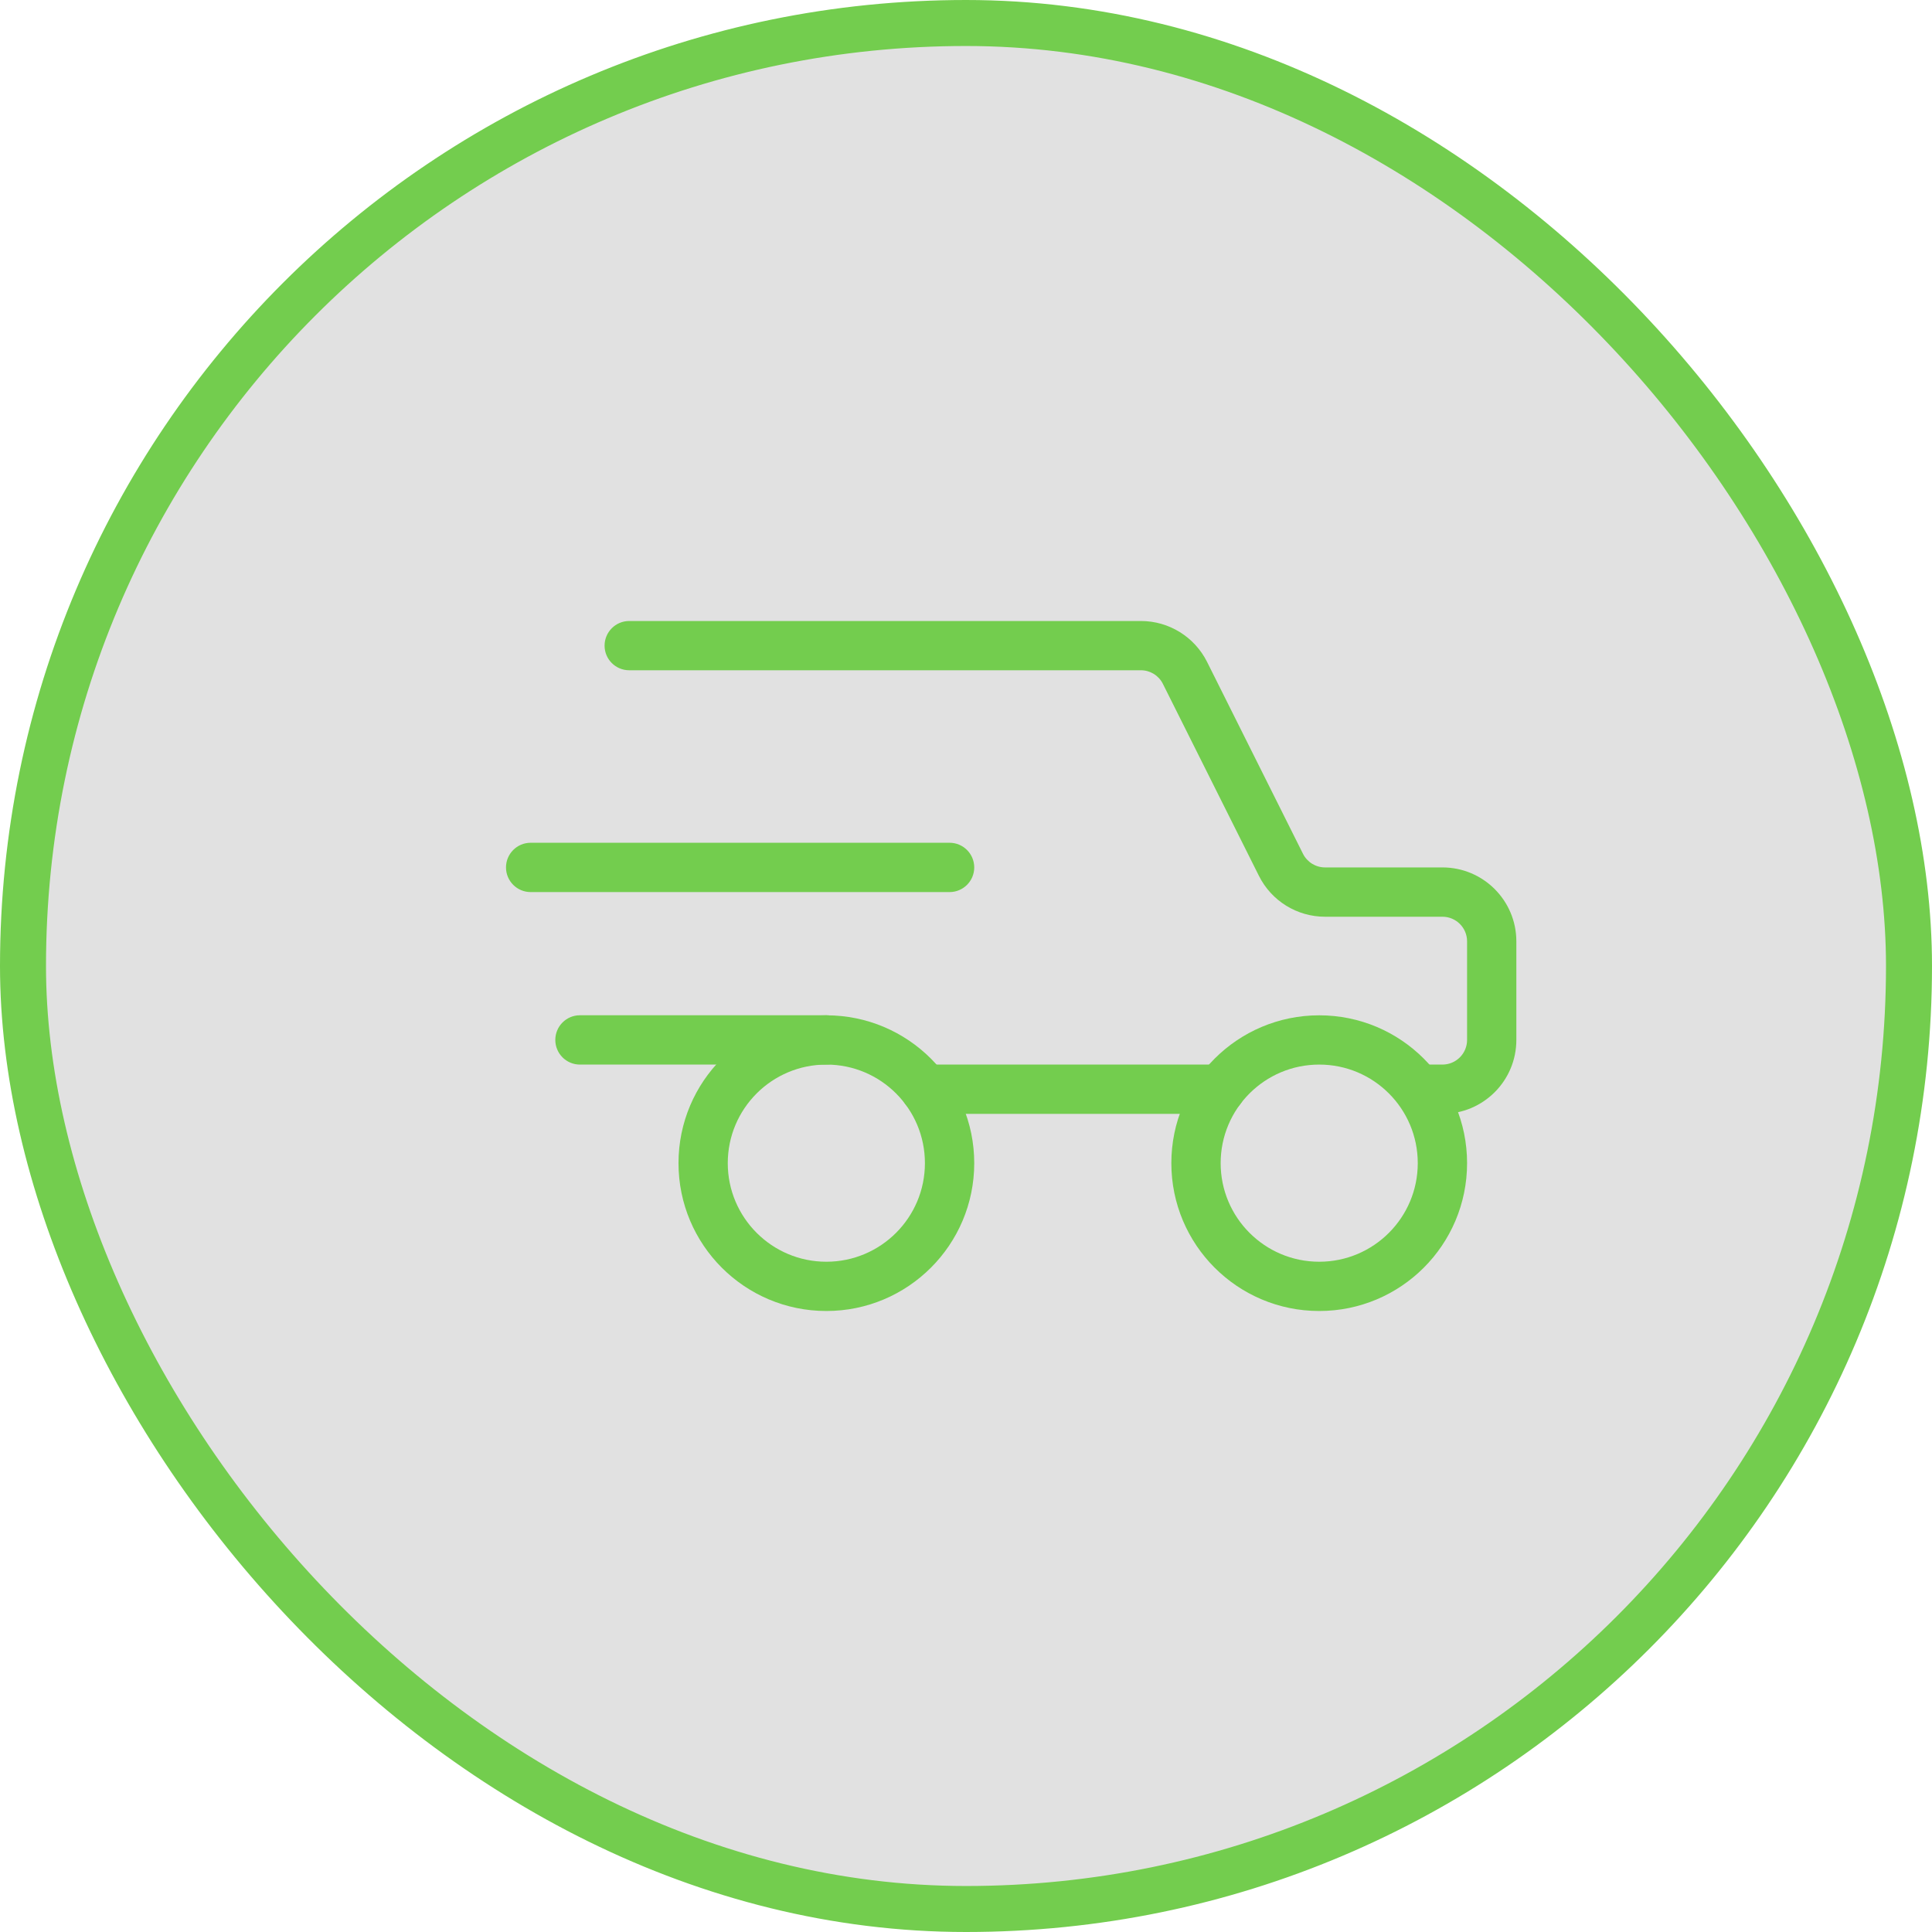
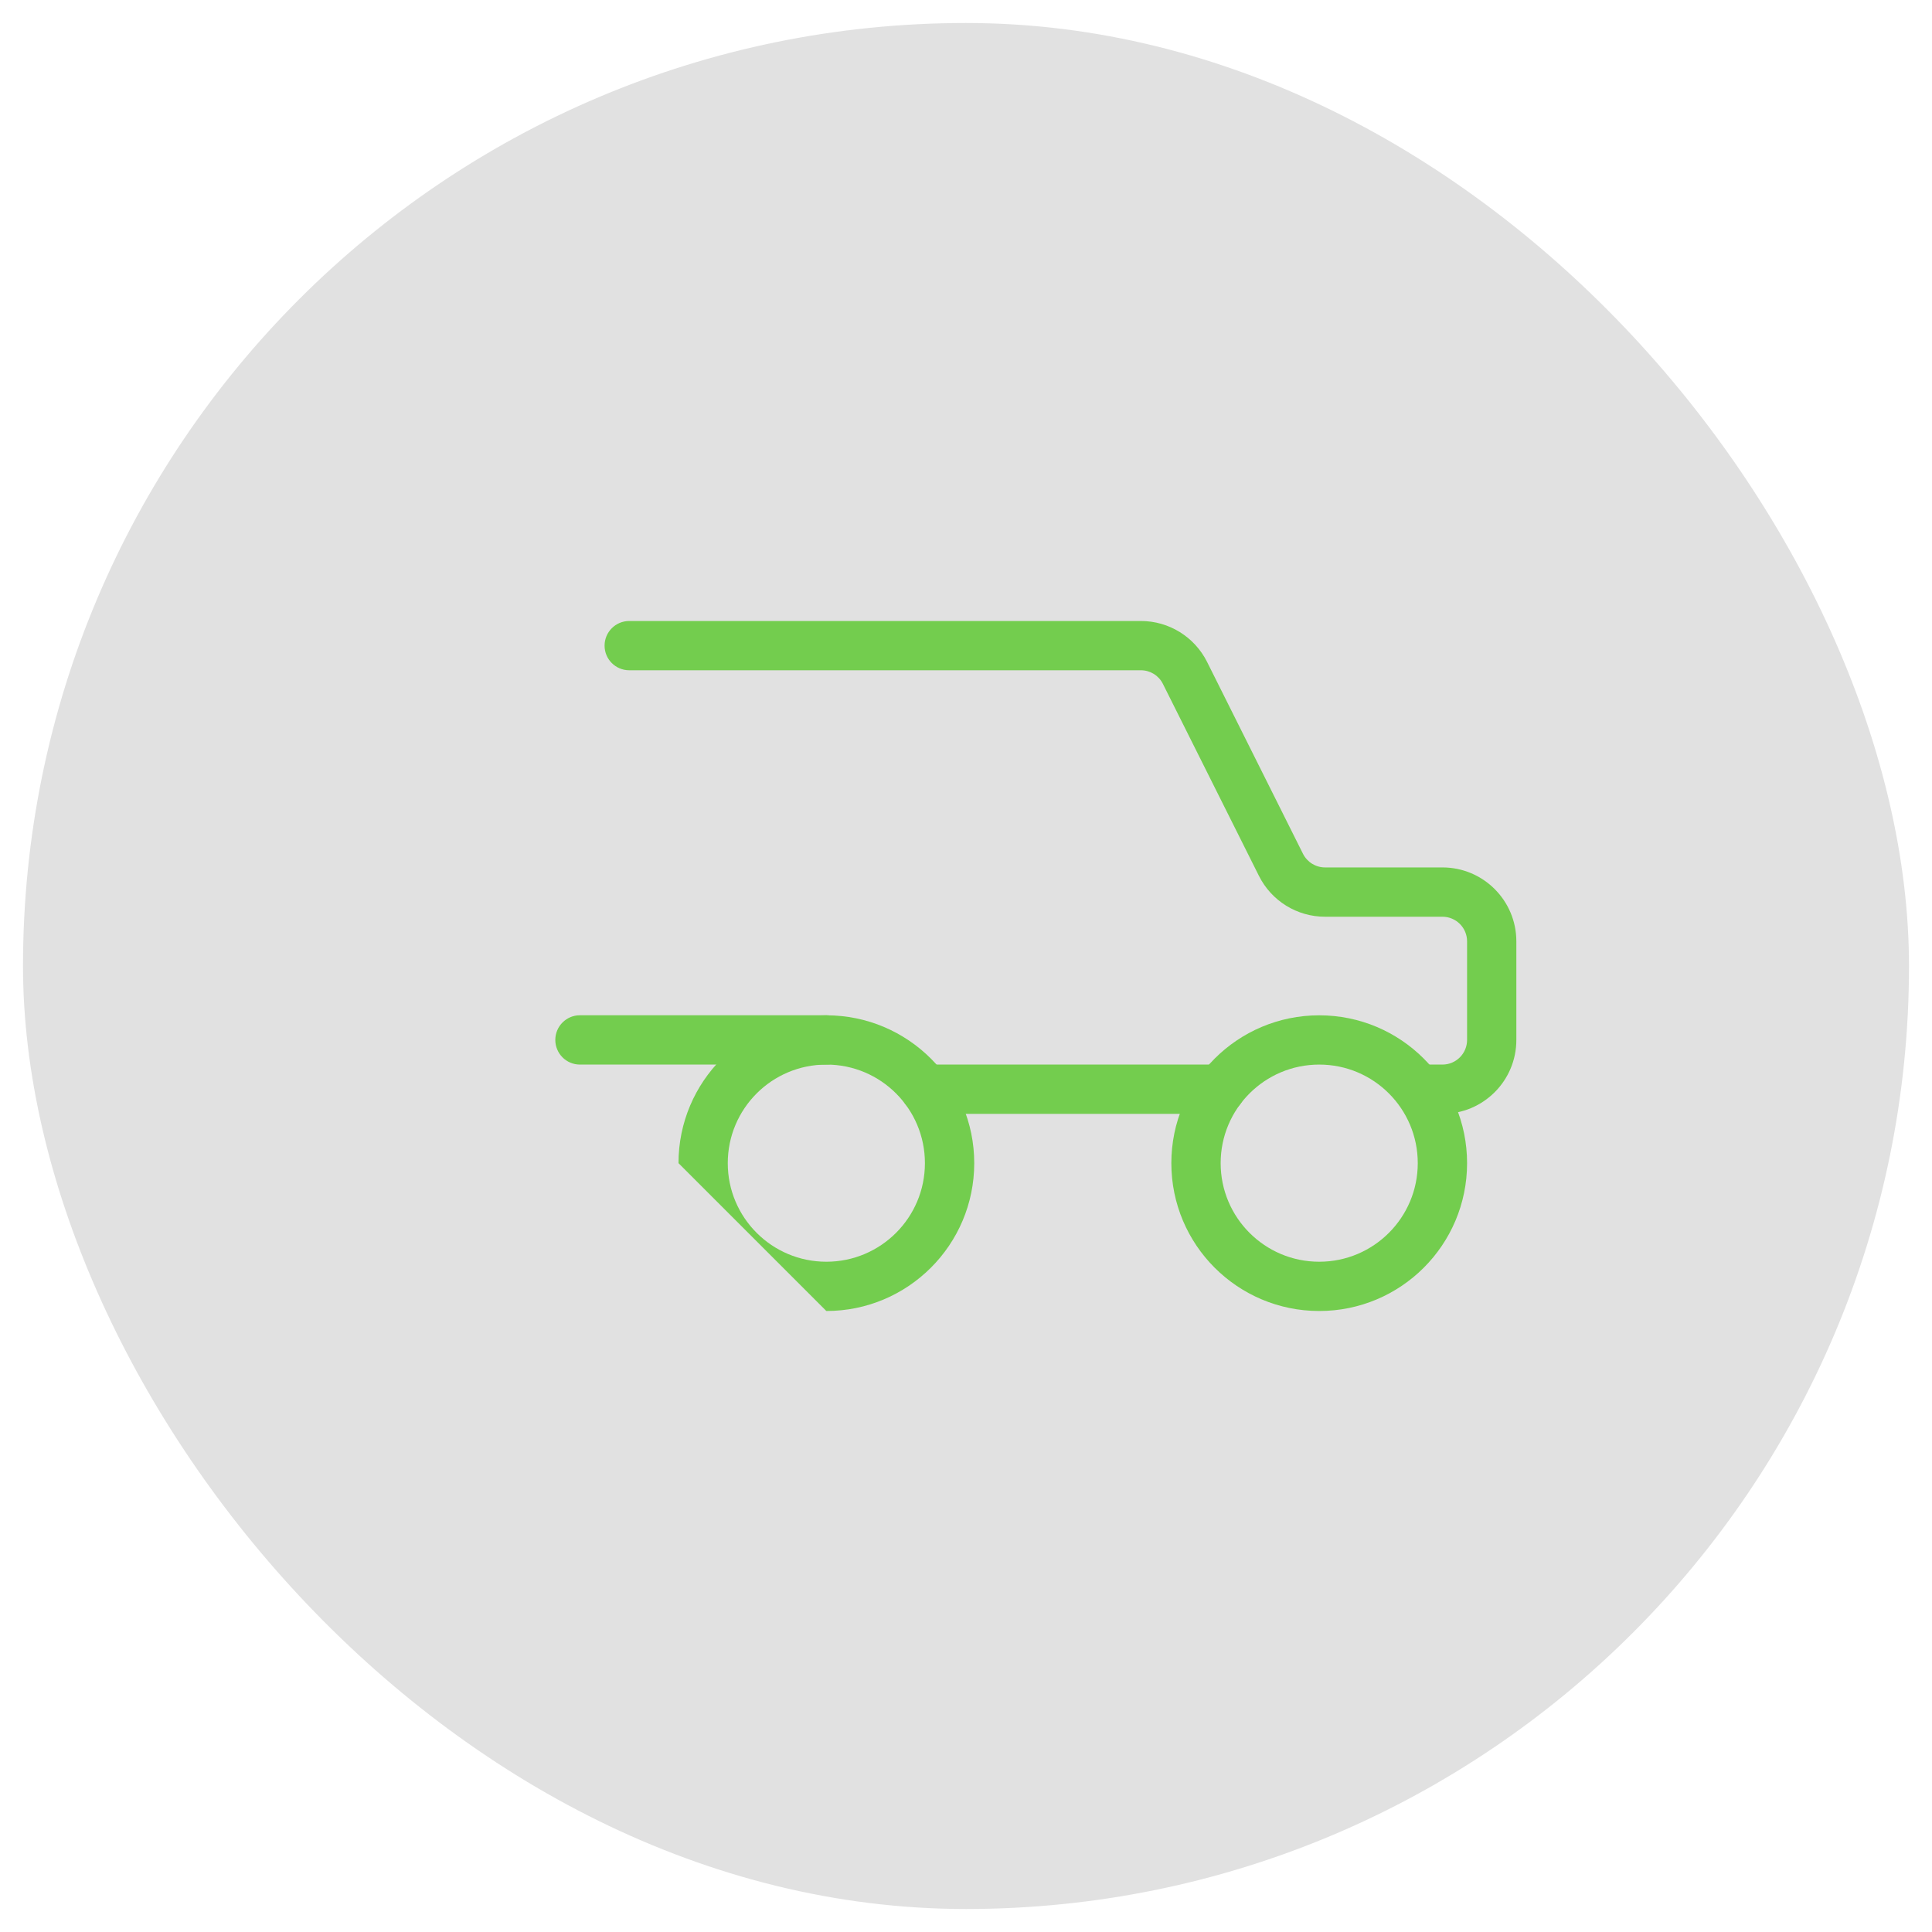
<svg xmlns="http://www.w3.org/2000/svg" width="42" height="42" viewBox="0 0 42 42" fill="none">
  <rect x="0.5" y="0.5" width="41" height="41" rx="20.5" fill="#E1E1E1" />
-   <rect x="0.5" y="0.5" width="41" height="41" rx="20.5" stroke="#73CD4E" />
  <path fill-rule="evenodd" clip-rule="evenodd" d="M13.143 14.036C13.143 13.74 13.383 13.5 13.679 13.5H24.802C25.411 13.5 25.967 13.844 26.24 14.388L28.326 18.561C28.417 18.742 28.602 18.857 28.805 18.857H31.357C32.245 18.857 32.964 19.577 32.964 20.464V22.607C32.964 23.495 32.245 24.214 31.357 24.214H30.888C30.593 24.214 30.353 23.974 30.353 23.679C30.353 23.383 30.593 23.143 30.888 23.143H31.357C31.653 23.143 31.893 22.903 31.893 22.607V20.464C31.893 20.168 31.653 19.929 31.357 19.929H28.805C28.196 19.929 27.64 19.585 27.368 19.04L25.281 14.868C25.191 14.686 25.005 14.571 24.802 14.571H13.679C13.383 14.571 13.143 14.332 13.143 14.036ZM12.072 22.607C12.072 22.311 12.311 22.071 12.607 22.071H17.964C18.26 22.071 18.5 22.311 18.5 22.607C18.5 22.903 18.26 23.143 17.964 23.143H12.607C12.311 23.143 12.072 22.903 12.072 22.607ZM19.572 23.679C19.572 23.383 19.811 23.143 20.107 23.143H26.536C26.832 23.143 27.072 23.383 27.072 23.679C27.072 23.974 26.832 24.214 26.536 24.214H20.107C19.811 24.214 19.572 23.974 19.572 23.679Z" fill="#73CD4E" />
-   <path fill-rule="evenodd" clip-rule="evenodd" d="M11 18.857C11 18.561 11.24 18.321 11.536 18.321H20.643C20.939 18.321 21.179 18.561 21.179 18.857C21.179 19.153 20.939 19.393 20.643 19.393H11.536C11.24 19.393 11 19.153 11 18.857Z" fill="#73CD4E" />
  <path fill-rule="evenodd" clip-rule="evenodd" d="M28.679 27.429C29.862 27.429 30.821 26.469 30.821 25.286C30.821 24.102 29.862 23.143 28.679 23.143C27.495 23.143 26.536 24.102 26.536 25.286C26.536 26.469 27.495 27.429 28.679 27.429ZM28.679 28.5C30.454 28.5 31.893 27.061 31.893 25.286C31.893 23.511 30.454 22.072 28.679 22.072C26.903 22.072 25.464 23.511 25.464 25.286C25.464 27.061 26.903 28.5 28.679 28.5Z" fill="#73CD4E" />
-   <path fill-rule="evenodd" clip-rule="evenodd" d="M17.964 27.429C19.148 27.429 20.107 26.469 20.107 25.286C20.107 24.102 19.148 23.143 17.964 23.143C16.781 23.143 15.821 24.102 15.821 25.286C15.821 26.469 16.781 27.429 17.964 27.429ZM17.964 28.5C19.739 28.5 21.179 27.061 21.179 25.286C21.179 23.511 19.739 22.072 17.964 22.072C16.189 22.072 14.75 23.511 14.75 25.286C14.75 27.061 16.189 28.5 17.964 28.5Z" fill="#73CD4E" />
+   <path fill-rule="evenodd" clip-rule="evenodd" d="M17.964 27.429C19.148 27.429 20.107 26.469 20.107 25.286C20.107 24.102 19.148 23.143 17.964 23.143C16.781 23.143 15.821 24.102 15.821 25.286C15.821 26.469 16.781 27.429 17.964 27.429ZM17.964 28.5C19.739 28.5 21.179 27.061 21.179 25.286C21.179 23.511 19.739 22.072 17.964 22.072C16.189 22.072 14.75 23.511 14.75 25.286Z" fill="#73CD4E" />
</svg>